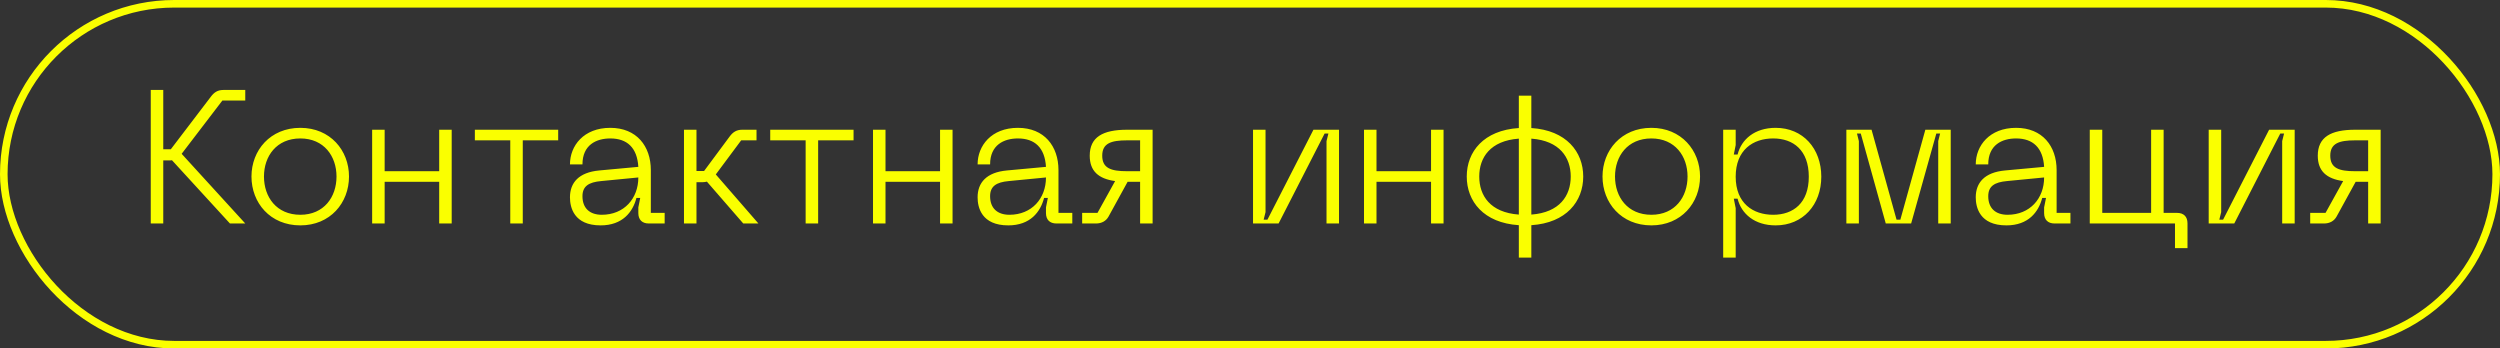
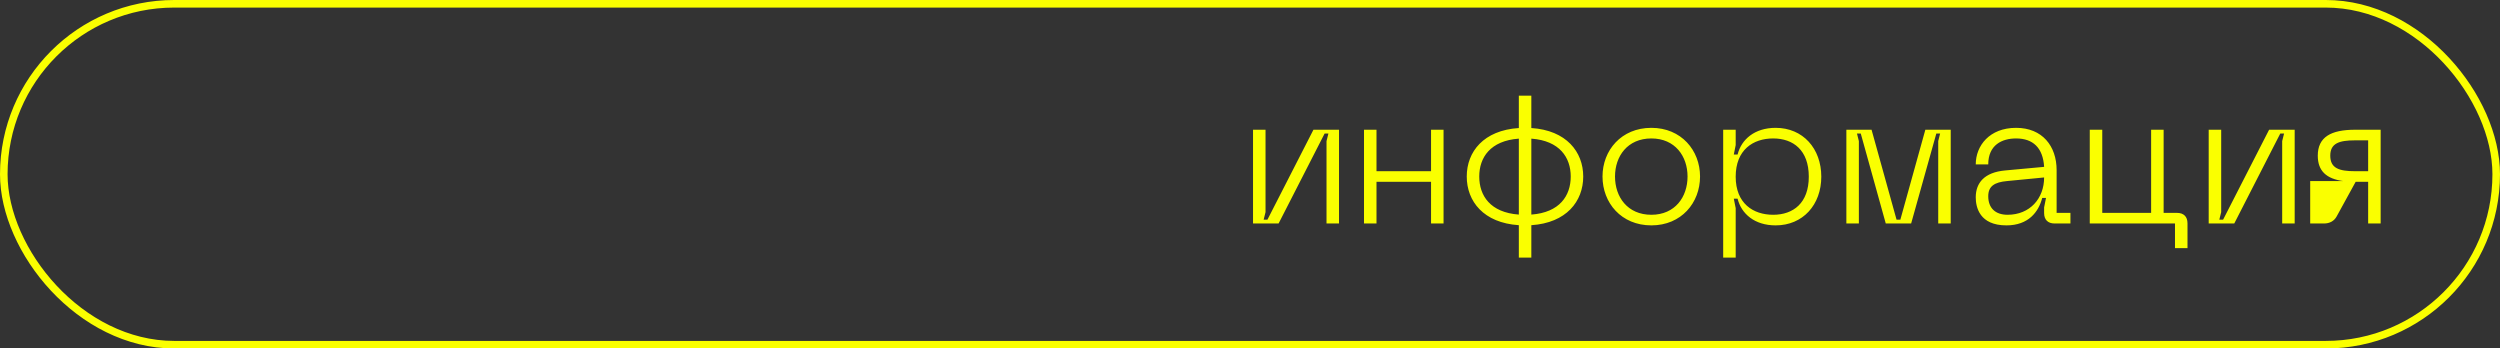
<svg xmlns="http://www.w3.org/2000/svg" width="660" height="92" viewBox="0 0 660 92" fill="none">
  <rect x="0" y="0" width="660" height="92" fill="#333333" stroke="none" />
  <rect x="1" y="1" width="658" height="90" rx="45" stroke="#FAFF00" stroke-width="2" />
-   <path d="M58.7 26.55H64.75V23.75H58.95C57.45 23.75 56.5 24.4 55.65 25.55L45.1 39.4H43.1V23.75H39.8V59H43.1V42.35H44.7C44.95 42.35 45.2 42.35 45.4 42.3L60.7 59H64.75L47.95 40.6C48 40.6 48 40.55 48 40.55L58.7 26.55ZM66.388 46.6C66.388 53.55 71.338 59.5 79.288 59.5C87.188 59.5 92.138 53.55 92.138 46.6C92.138 39.7 87.188 33.75 79.288 33.75C71.338 33.75 66.388 39.7 66.388 46.6ZM69.688 46.6C69.688 41.25 72.988 36.55 79.288 36.55C85.538 36.55 88.838 41.25 88.838 46.6C88.838 52 85.538 56.7 79.288 56.7C72.988 56.7 69.688 52 69.688 46.6ZM115.947 34.25V45.2H101.547V34.25H98.247V59H101.547V48H115.947V59H119.247V34.25H115.947ZM147.361 34.25H125.361V37.05H134.711V59H138.011V37.05H147.361V34.25ZM150.47 52.1C150.47 54.7 151.47 59.5 158.57 59.5C164.37 59.5 167.07 55.95 168.02 52.25H169.02L168.52 54.75V56.25C168.52 58 169.52 59 171.27 59H175.47V56.2H171.82V44.9C171.82 38.6 168.07 33.75 161.12 33.75C154.07 33.75 150.47 38.5 150.47 43.4H153.77C153.77 38.25 157.42 36.55 161.12 36.55C165.57 36.55 168.22 39 168.52 44.05L158.22 45C152.77 45.5 150.47 48.25 150.47 52.1ZM153.77 51.8C153.77 49.15 155.42 48.1 158.72 47.8L168.52 46.85C168.52 52.4 164.77 56.7 158.87 56.7C155.67 56.7 153.77 54.95 153.77 51.8ZM200.221 59L188.971 46.05L195.671 37.05H199.721V34.25H195.921C194.421 34.25 193.471 34.9 192.621 36.05L185.871 45.15H183.871V34.25H180.571V59H183.871V48.1H185.471C185.871 48.1 186.271 48.05 186.621 47.95L196.221 59H200.221ZM225.339 34.25H203.339V37.05H212.689V59H215.989V37.05H225.339V34.25ZM248.174 34.25V45.2H233.774V34.25H230.474V59H233.774V48H248.174V59H251.474V34.25H248.174ZM258.087 52.1C258.087 54.7 259.087 59.5 266.187 59.5C271.987 59.5 274.687 55.95 275.637 52.25H276.637L276.137 54.75V56.25C276.137 58 277.137 59 278.887 59H283.087V56.2H279.437V44.9C279.437 38.6 275.687 33.75 268.737 33.75C261.687 33.75 258.087 38.5 258.087 43.4H261.387C261.387 38.25 265.037 36.55 268.737 36.55C273.187 36.55 275.837 39 276.137 44.05L265.837 45C260.387 45.5 258.087 48.25 258.087 52.1ZM261.387 51.8C261.387 49.15 263.037 48.1 266.337 47.8L276.137 46.85C276.137 52.4 272.387 56.7 266.487 56.7C263.287 56.7 261.387 54.95 261.387 51.8ZM304.289 34.25H297.539C291.139 34.25 287.689 36.2 287.689 41.1C287.689 45.15 289.989 47.2 294.389 47.8L289.739 56.2H285.689V59H289.339C290.839 59 291.989 58.35 292.639 57.2L297.689 48H300.989V59H304.289V34.25ZM300.989 45.2H297.539C293.289 45.2 290.989 44.4 290.989 41.1C290.989 37.85 293.289 37.05 297.539 37.05H300.989V45.2Z" fill="#FAFF00" />
-   <path d="M353.5 59V34.25H346.75L334.6 58H333.6L334.1 56V34.25H330.8V59H337.55L349.7 35.25H350.7L350.2 37.25V59H353.5ZM377.797 34.25V45.2H363.397V34.25H360.097V59H363.397V48H377.797V59H381.097V34.25H377.797ZM417.972 46.6C417.972 40.1 413.522 34.4 404.272 33.8V25.25H400.972V33.8C391.672 34.4 387.222 40.05 387.222 46.6C387.222 53.15 391.672 58.85 400.972 59.45V68H404.272V59.45C413.522 58.85 417.972 53.15 417.972 46.6ZM390.522 46.6C390.522 41.6 393.422 37.15 400.972 36.6V56.65C393.422 56.1 390.522 51.65 390.522 46.6ZM404.272 56.65V36.6C411.772 37.15 414.672 41.6 414.672 46.6C414.672 51.65 411.772 56.1 404.272 56.65ZM423.062 46.6C423.062 53.55 428.012 59.5 435.962 59.5C443.862 59.5 448.812 53.55 448.812 46.6C448.812 39.7 443.862 33.75 435.962 33.75C428.012 33.75 423.062 39.7 423.062 46.6ZM426.362 46.6C426.362 41.25 429.662 36.55 435.962 36.55C442.212 36.55 445.512 41.25 445.512 46.6C445.512 52 442.212 56.7 435.962 56.7C429.662 56.7 426.362 52 426.362 46.6ZM454.921 34.25V68H458.221V54.95L457.721 52.45H458.721C459.721 56.45 463.221 59.5 468.771 59.5C475.971 59.5 480.821 54.05 480.821 46.65C480.821 39.2 475.971 33.75 468.771 33.75C463.221 33.75 459.721 36.8 458.721 40.8H457.721L458.221 38.3V34.25H454.921ZM458.221 46.65C458.221 39.55 462.821 36.55 468.121 36.55C473.421 36.55 477.521 39.65 477.521 46.65C477.521 53.6 473.421 56.7 468.121 56.7C462.821 56.7 458.221 53.7 458.221 46.65ZM487.441 59H490.741V37.25L490.241 35.25H491.241L497.841 59H504.541L511.191 35.25H512.191L511.691 37.25V59H514.991V34.25H508.291L501.691 58H500.691L494.091 34.25H487.441V59ZM521.597 52.1C521.597 54.7 522.597 59.5 529.697 59.5C535.497 59.5 538.197 55.95 539.147 52.25H540.147L539.647 54.75V56.25C539.647 58 540.647 59 542.397 59H546.597V56.2H542.947V44.9C542.947 38.6 539.197 33.75 532.247 33.75C525.197 33.75 521.597 38.5 521.597 43.4H524.897C524.897 38.25 528.547 36.55 532.247 36.55C536.697 36.55 539.347 39 539.647 44.05L529.347 45C523.897 45.5 521.597 48.25 521.597 52.1ZM524.897 51.8C524.897 49.15 526.547 48.1 529.847 47.8L539.647 46.85C539.647 52.4 535.897 56.7 529.997 56.7C526.797 56.7 524.897 54.95 524.897 51.8ZM574.748 56.2H571.198V34.25H567.898V56.2H554.998V34.25H551.698V59H574.198V65.5H577.498V58.95C577.498 57.2 576.498 56.2 574.748 56.2ZM605.795 59V34.25H599.045L586.895 58H585.895L586.395 56V34.25H583.095V59H589.845L601.995 35.25H602.995L602.495 37.25V59H605.795ZM628.492 34.25H621.742C615.342 34.25 611.892 36.2 611.892 41.1C611.892 45.15 614.192 47.2 618.592 47.8L613.942 56.2H609.892V59H613.542C615.042 59 616.192 58.35 616.842 57.2L621.892 48H625.192V59H628.492V34.25ZM625.192 45.2H621.742C617.492 45.2 615.192 44.4 615.192 41.1C615.192 37.85 617.492 37.05 621.742 37.05H625.192V45.2Z" fill="#FAFF00" />
+   <path d="M353.5 59V34.25H346.75L334.6 58H333.6L334.1 56V34.25H330.8V59H337.55L349.7 35.25H350.7L350.2 37.25V59H353.5ZM377.797 34.25V45.2H363.397V34.25H360.097V59H363.397V48H377.797V59H381.097V34.25H377.797ZM417.972 46.6C417.972 40.1 413.522 34.4 404.272 33.8V25.25H400.972V33.8C391.672 34.4 387.222 40.05 387.222 46.6C387.222 53.15 391.672 58.85 400.972 59.45V68H404.272V59.45C413.522 58.85 417.972 53.15 417.972 46.6ZM390.522 46.6C390.522 41.6 393.422 37.15 400.972 36.6V56.65C393.422 56.1 390.522 51.65 390.522 46.6ZM404.272 56.65V36.6C411.772 37.15 414.672 41.6 414.672 46.6C414.672 51.65 411.772 56.1 404.272 56.65ZM423.062 46.6C423.062 53.55 428.012 59.5 435.962 59.5C443.862 59.5 448.812 53.55 448.812 46.6C448.812 39.7 443.862 33.75 435.962 33.75C428.012 33.75 423.062 39.7 423.062 46.6ZM426.362 46.6C426.362 41.25 429.662 36.55 435.962 36.55C442.212 36.55 445.512 41.25 445.512 46.6C445.512 52 442.212 56.7 435.962 56.7C429.662 56.7 426.362 52 426.362 46.6ZM454.921 34.25V68H458.221V54.95L457.721 52.45H458.721C459.721 56.45 463.221 59.5 468.771 59.5C475.971 59.5 480.821 54.05 480.821 46.65C480.821 39.2 475.971 33.75 468.771 33.75C463.221 33.75 459.721 36.8 458.721 40.8H457.721L458.221 38.3V34.25H454.921ZM458.221 46.65C458.221 39.55 462.821 36.55 468.121 36.55C473.421 36.55 477.521 39.65 477.521 46.65C477.521 53.6 473.421 56.7 468.121 56.7C462.821 56.7 458.221 53.7 458.221 46.65ZM487.441 59H490.741V37.25L490.241 35.25H491.241L497.841 59H504.541L511.191 35.25H512.191L511.691 37.25V59H514.991V34.25H508.291L501.691 58H500.691L494.091 34.25H487.441V59ZM521.597 52.1C521.597 54.7 522.597 59.5 529.697 59.5C535.497 59.5 538.197 55.95 539.147 52.25H540.147L539.647 54.75V56.25C539.647 58 540.647 59 542.397 59H546.597V56.2H542.947V44.9C542.947 38.6 539.197 33.75 532.247 33.75C525.197 33.75 521.597 38.5 521.597 43.4H524.897C524.897 38.25 528.547 36.55 532.247 36.55C536.697 36.55 539.347 39 539.647 44.05L529.347 45C523.897 45.5 521.597 48.25 521.597 52.1ZM524.897 51.8C524.897 49.15 526.547 48.1 529.847 47.8L539.647 46.85C539.647 52.4 535.897 56.7 529.997 56.7C526.797 56.7 524.897 54.95 524.897 51.8ZM574.748 56.2H571.198V34.25H567.898V56.2H554.998V34.25H551.698V59H574.198V65.5H577.498V58.95C577.498 57.2 576.498 56.2 574.748 56.2ZM605.795 59V34.25H599.045L586.895 58H585.895L586.395 56V34.25H583.095V59H589.845L601.995 35.25H602.995L602.495 37.25V59H605.795ZM628.492 34.25H621.742C615.342 34.25 611.892 36.2 611.892 41.1C611.892 45.15 614.192 47.2 618.592 47.8H609.892V59H613.542C615.042 59 616.192 58.35 616.842 57.2L621.892 48H625.192V59H628.492V34.25ZM625.192 45.2H621.742C617.492 45.2 615.192 44.4 615.192 41.1C615.192 37.85 617.492 37.05 621.742 37.05H625.192V45.2Z" fill="#FAFF00" />
</svg>